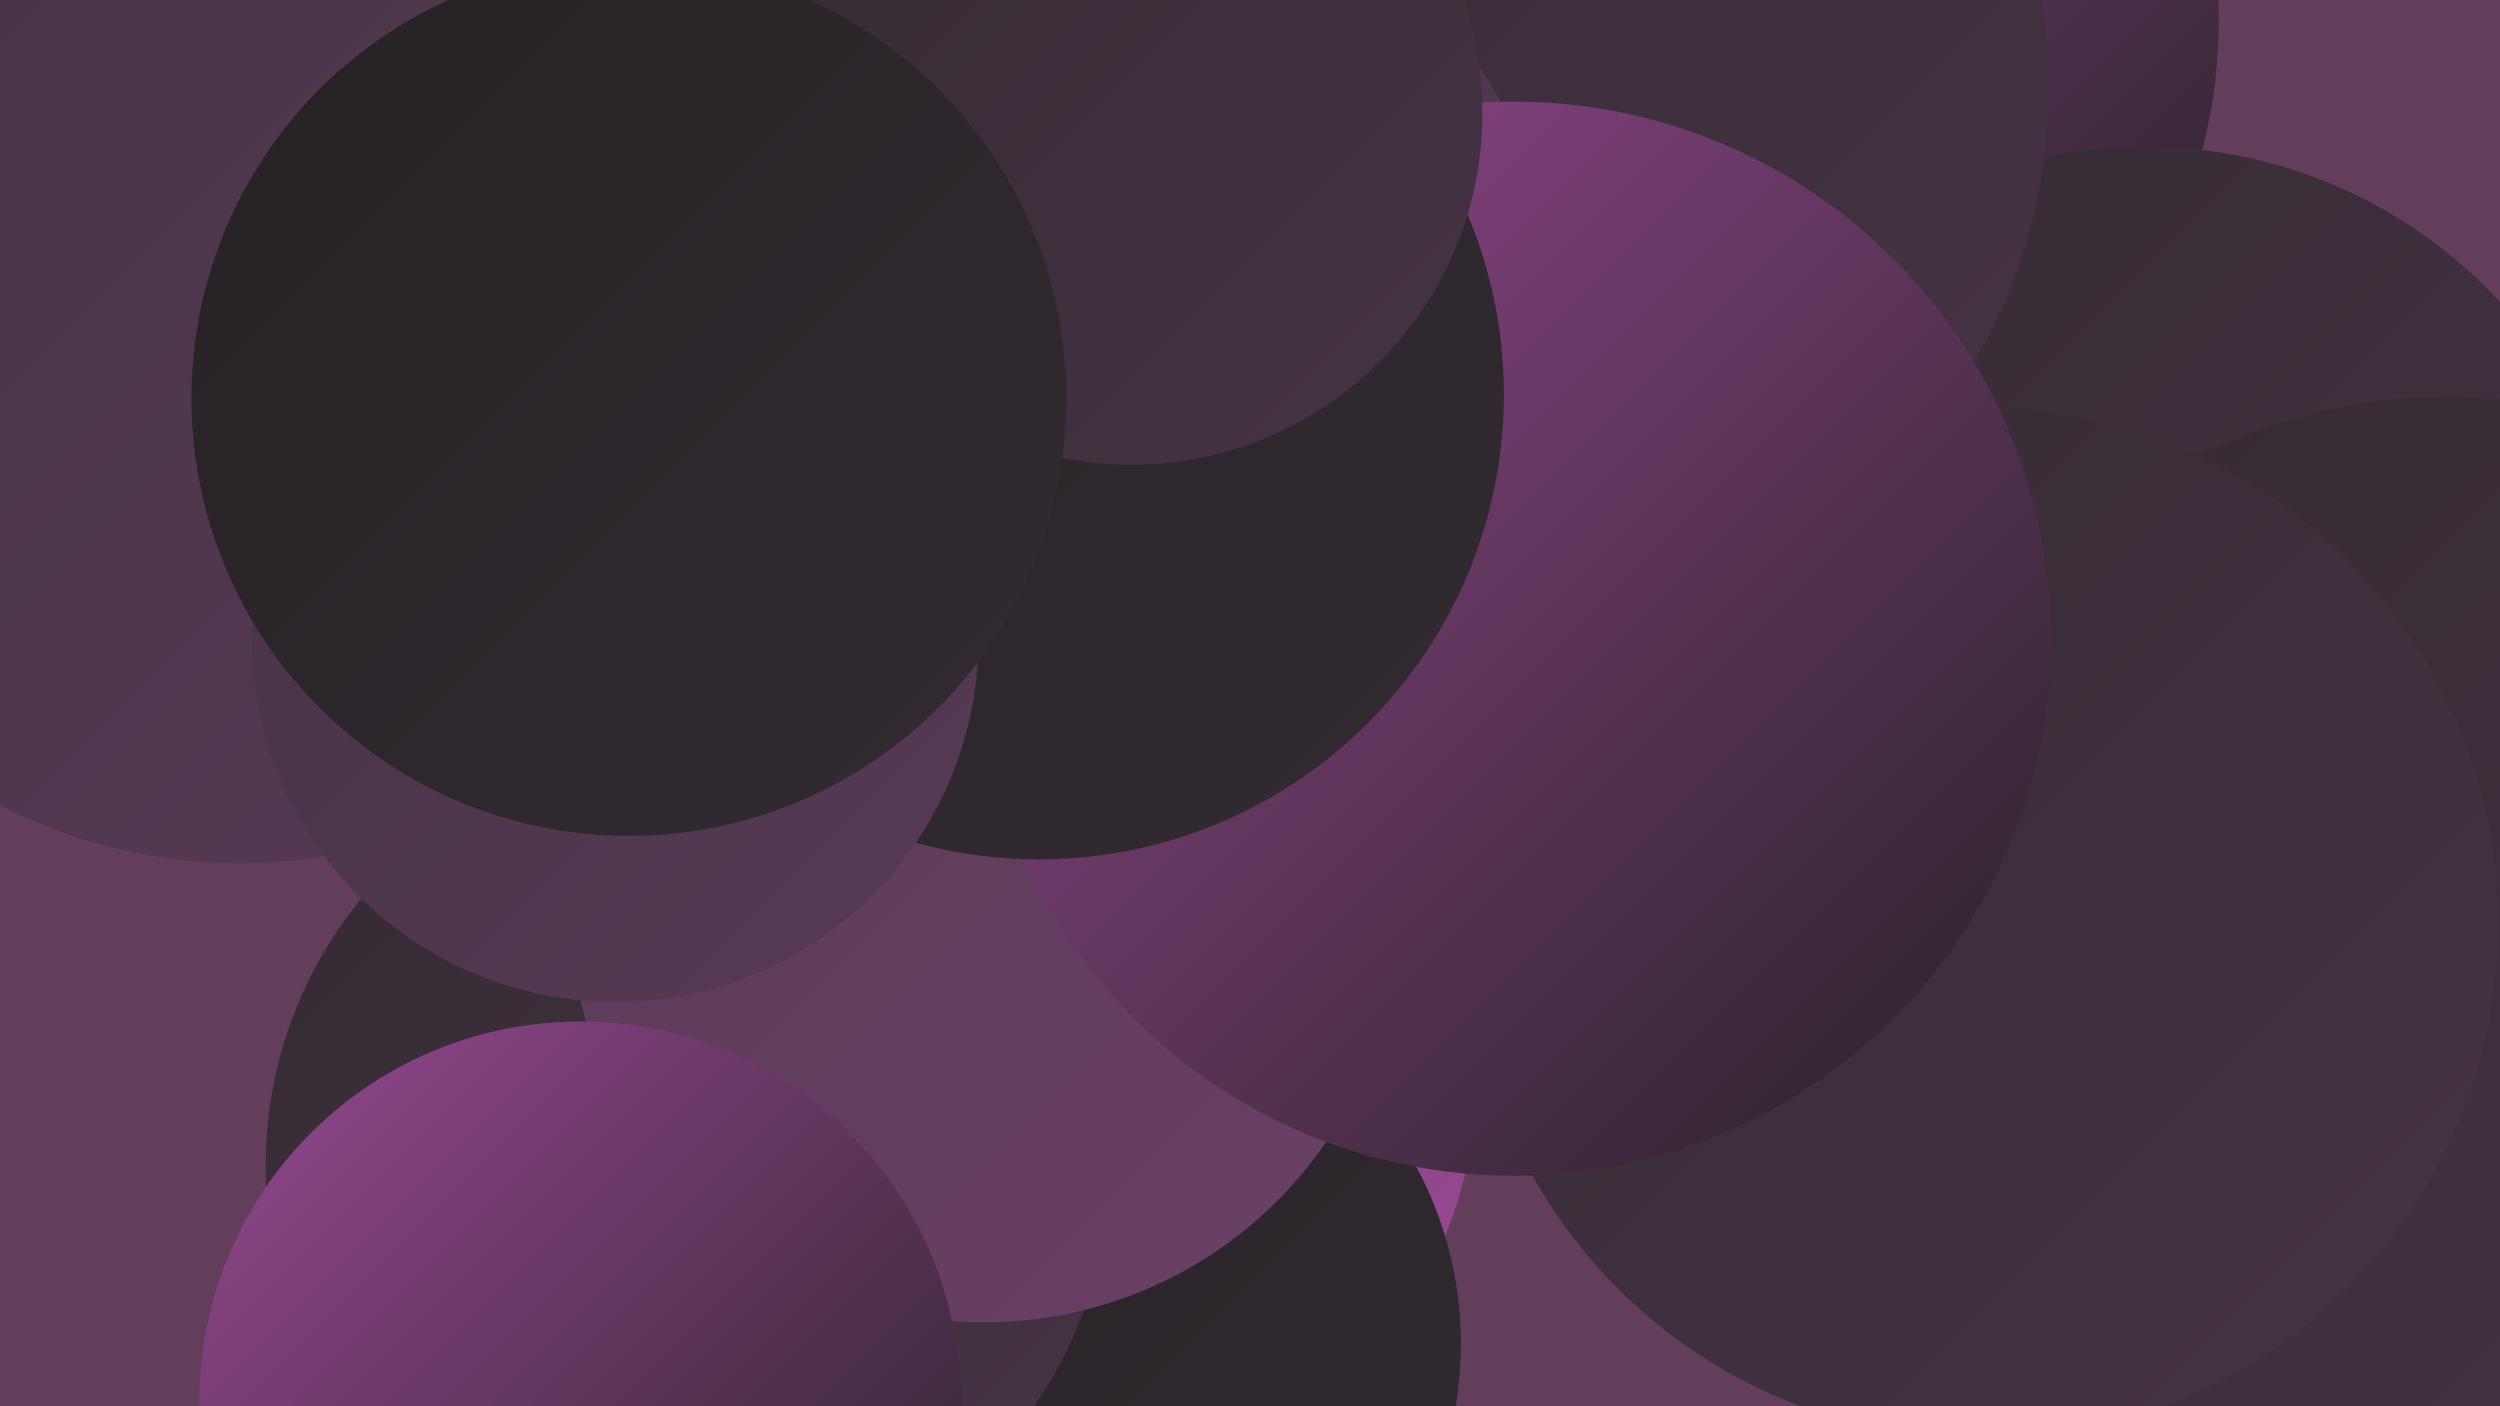
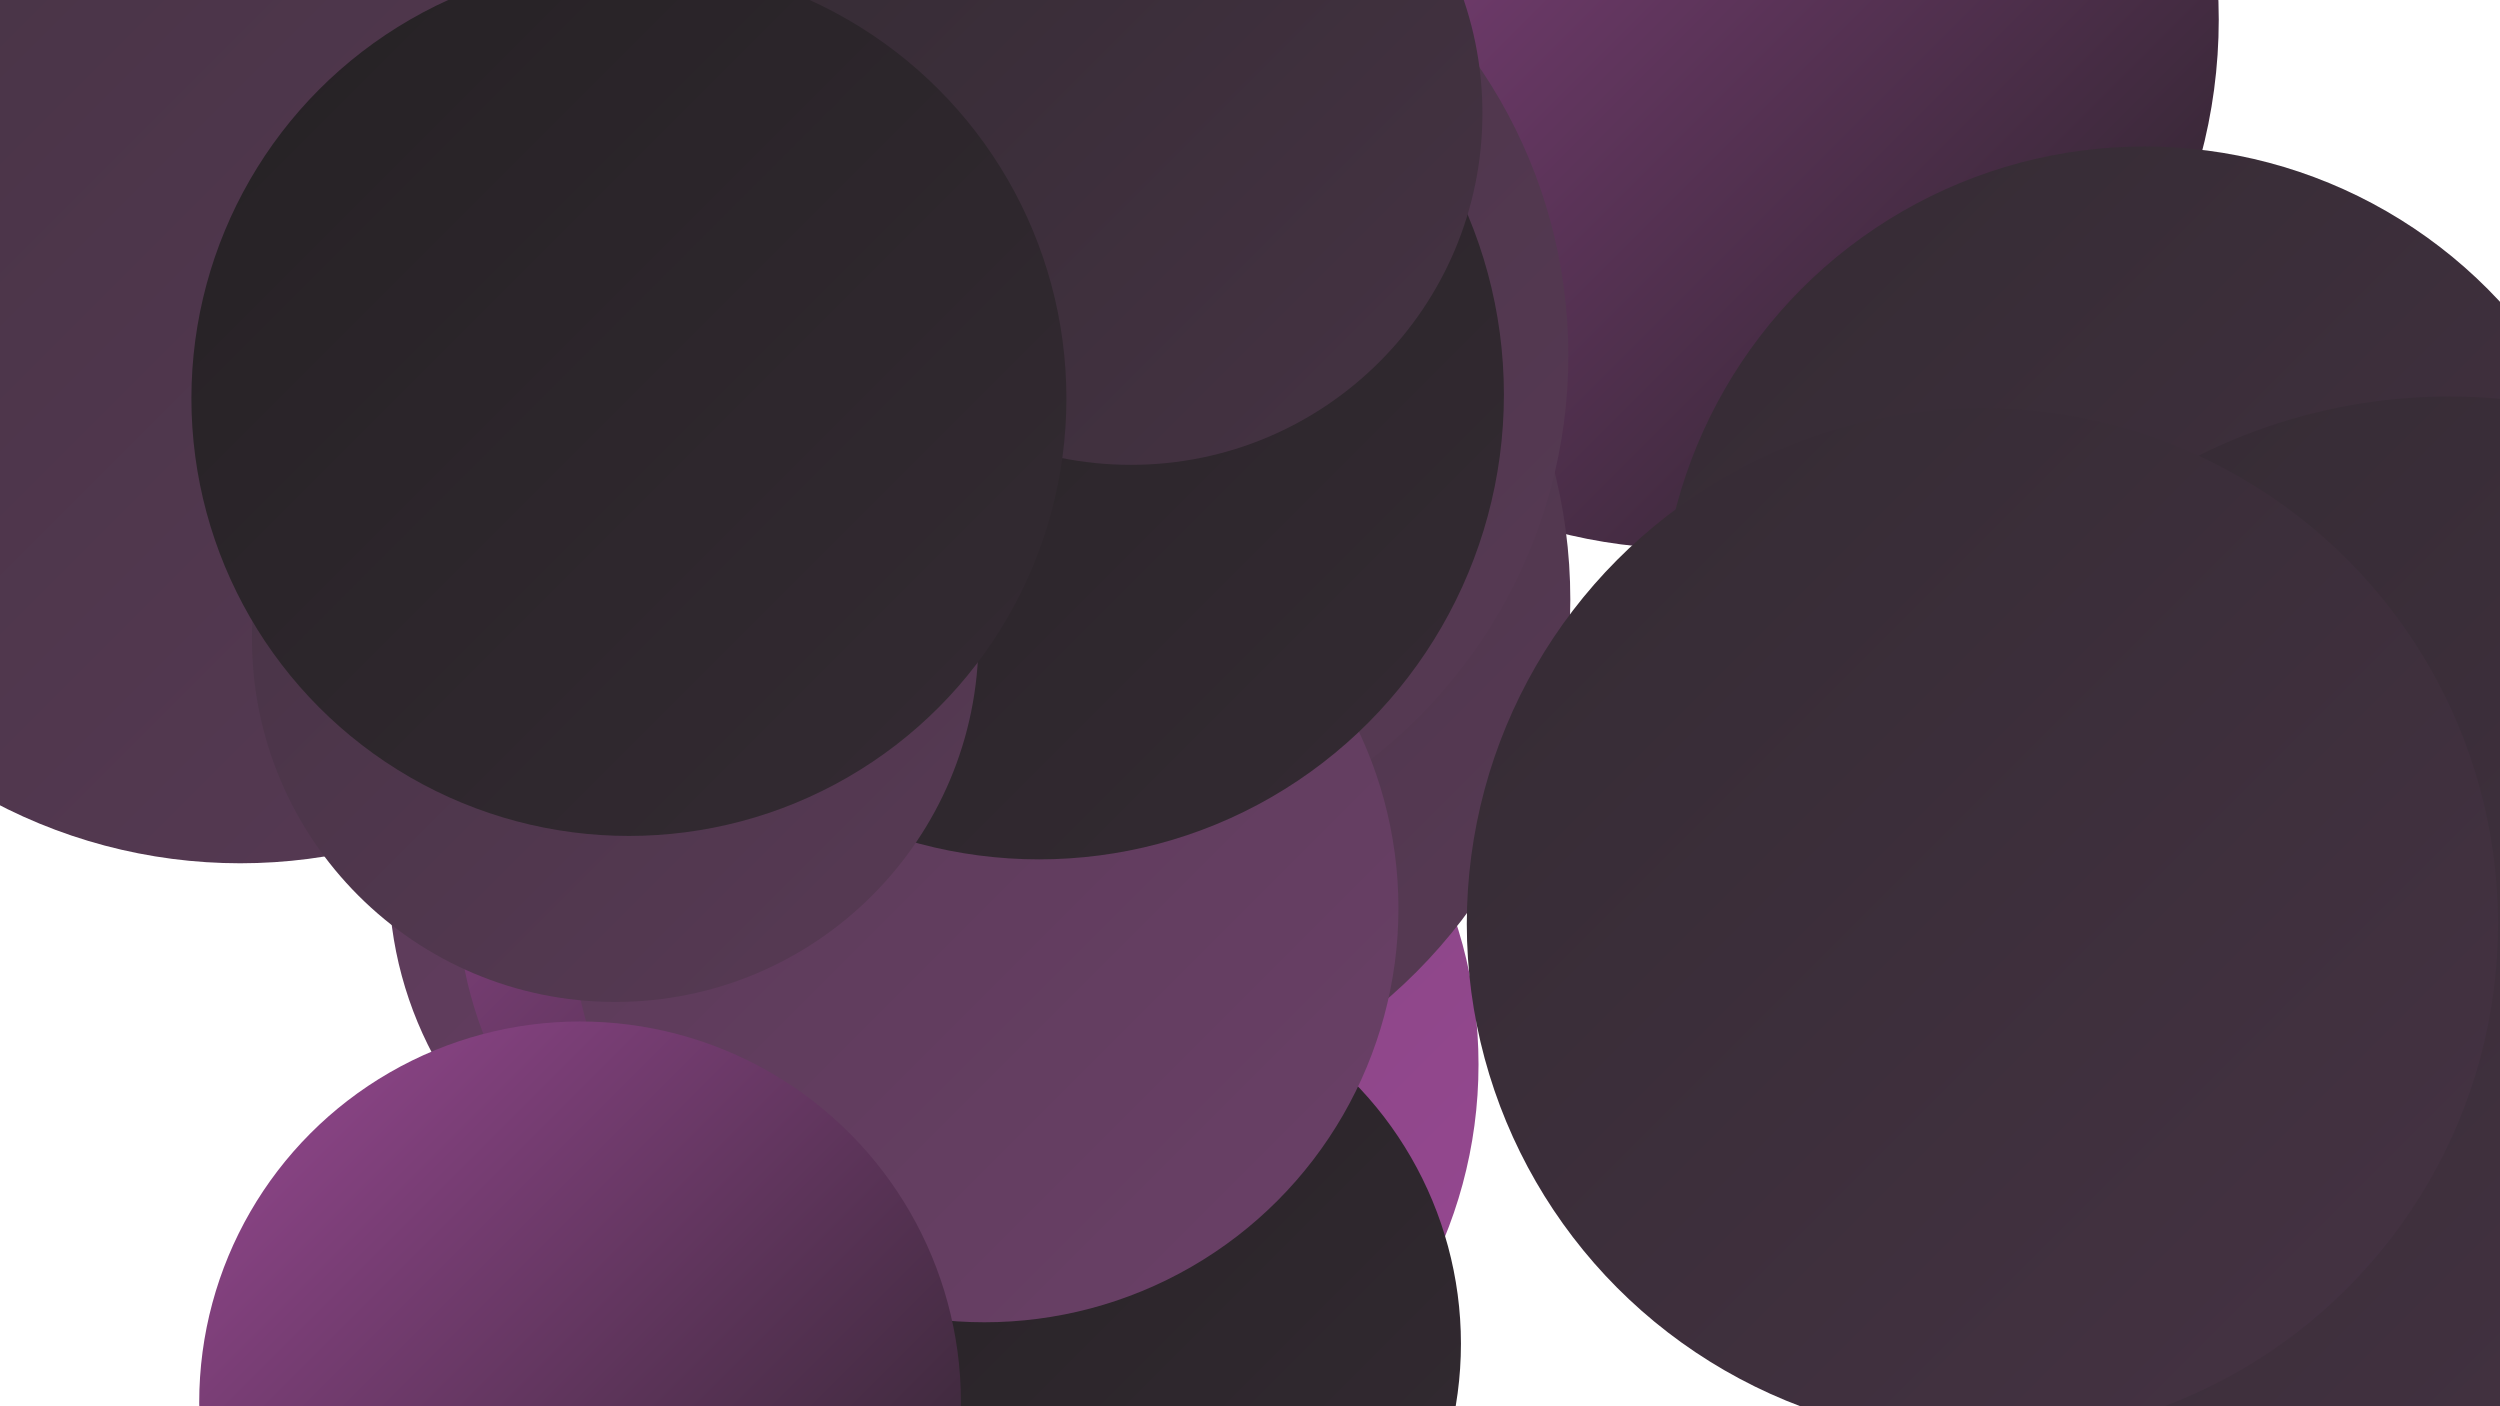
<svg xmlns="http://www.w3.org/2000/svg" width="1280" height="720">
  <defs>
    <linearGradient id="grad0" x1="0%" y1="0%" x2="100%" y2="100%">
      <stop offset="0%" style="stop-color:#252124;stop-opacity:1" />
      <stop offset="100%" style="stop-color:#342b33;stop-opacity:1" />
    </linearGradient>
    <linearGradient id="grad1" x1="0%" y1="0%" x2="100%" y2="100%">
      <stop offset="0%" style="stop-color:#342b33;stop-opacity:1" />
      <stop offset="100%" style="stop-color:#463344;stop-opacity:1" />
    </linearGradient>
    <linearGradient id="grad2" x1="0%" y1="0%" x2="100%" y2="100%">
      <stop offset="0%" style="stop-color:#463344;stop-opacity:1" />
      <stop offset="100%" style="stop-color:#583a55;stop-opacity:1" />
    </linearGradient>
    <linearGradient id="grad3" x1="0%" y1="0%" x2="100%" y2="100%">
      <stop offset="0%" style="stop-color:#583a55;stop-opacity:1" />
      <stop offset="100%" style="stop-color:#6b4068;stop-opacity:1" />
    </linearGradient>
    <linearGradient id="grad4" x1="0%" y1="0%" x2="100%" y2="100%">
      <stop offset="0%" style="stop-color:#6b4068;stop-opacity:1" />
      <stop offset="100%" style="stop-color:#80457c;stop-opacity:1" />
    </linearGradient>
    <linearGradient id="grad5" x1="0%" y1="0%" x2="100%" y2="100%">
      <stop offset="0%" style="stop-color:#80457c;stop-opacity:1" />
      <stop offset="100%" style="stop-color:#974892;stop-opacity:1" />
    </linearGradient>
    <linearGradient id="grad6" x1="0%" y1="0%" x2="100%" y2="100%">
      <stop offset="0%" style="stop-color:#974892;stop-opacity:1" />
      <stop offset="100%" style="stop-color:#252124;stop-opacity:1" />
    </linearGradient>
  </defs>
-   <rect width="1280" height="720" fill="#623e5b" />
  <circle cx="522" cy="545" r="235" fill="url(#grad5)" />
  <circle cx="393" cy="449" r="194" fill="url(#grad3)" />
  <circle cx="865" cy="10" r="271" fill="url(#grad6)" />
  <circle cx="1098" cy="323" r="248" fill="url(#grad1)" />
-   <circle cx="773" cy="45" r="276" fill="url(#grad1)" />
  <circle cx="534" cy="307" r="270" fill="url(#grad2)" />
  <circle cx="557" cy="688" r="191" fill="url(#grad0)" />
  <circle cx="123" cy="172" r="270" fill="url(#grad2)" />
  <circle cx="1254" cy="490" r="287" fill="url(#grad1)" />
  <circle cx="435" cy="457" r="201" fill="url(#grad6)" />
-   <circle cx="352" cy="597" r="216" fill="url(#grad1)" />
  <circle cx="1015" cy="473" r="264" fill="url(#grad1)" />
  <circle cx="541" cy="182" r="262" fill="url(#grad2)" />
  <circle cx="504" cy="465" r="212" fill="url(#grad3)" />
-   <circle cx="775" cy="327" r="275" fill="url(#grad6)" />
  <circle cx="532" cy="202" r="238" fill="url(#grad0)" />
  <circle cx="315" cy="327" r="186" fill="url(#grad2)" />
  <circle cx="579" cy="58" r="180" fill="url(#grad1)" />
  <circle cx="322" cy="204" r="224" fill="url(#grad0)" />
  <circle cx="297" cy="718" r="195" fill="url(#grad6)" />
</svg>